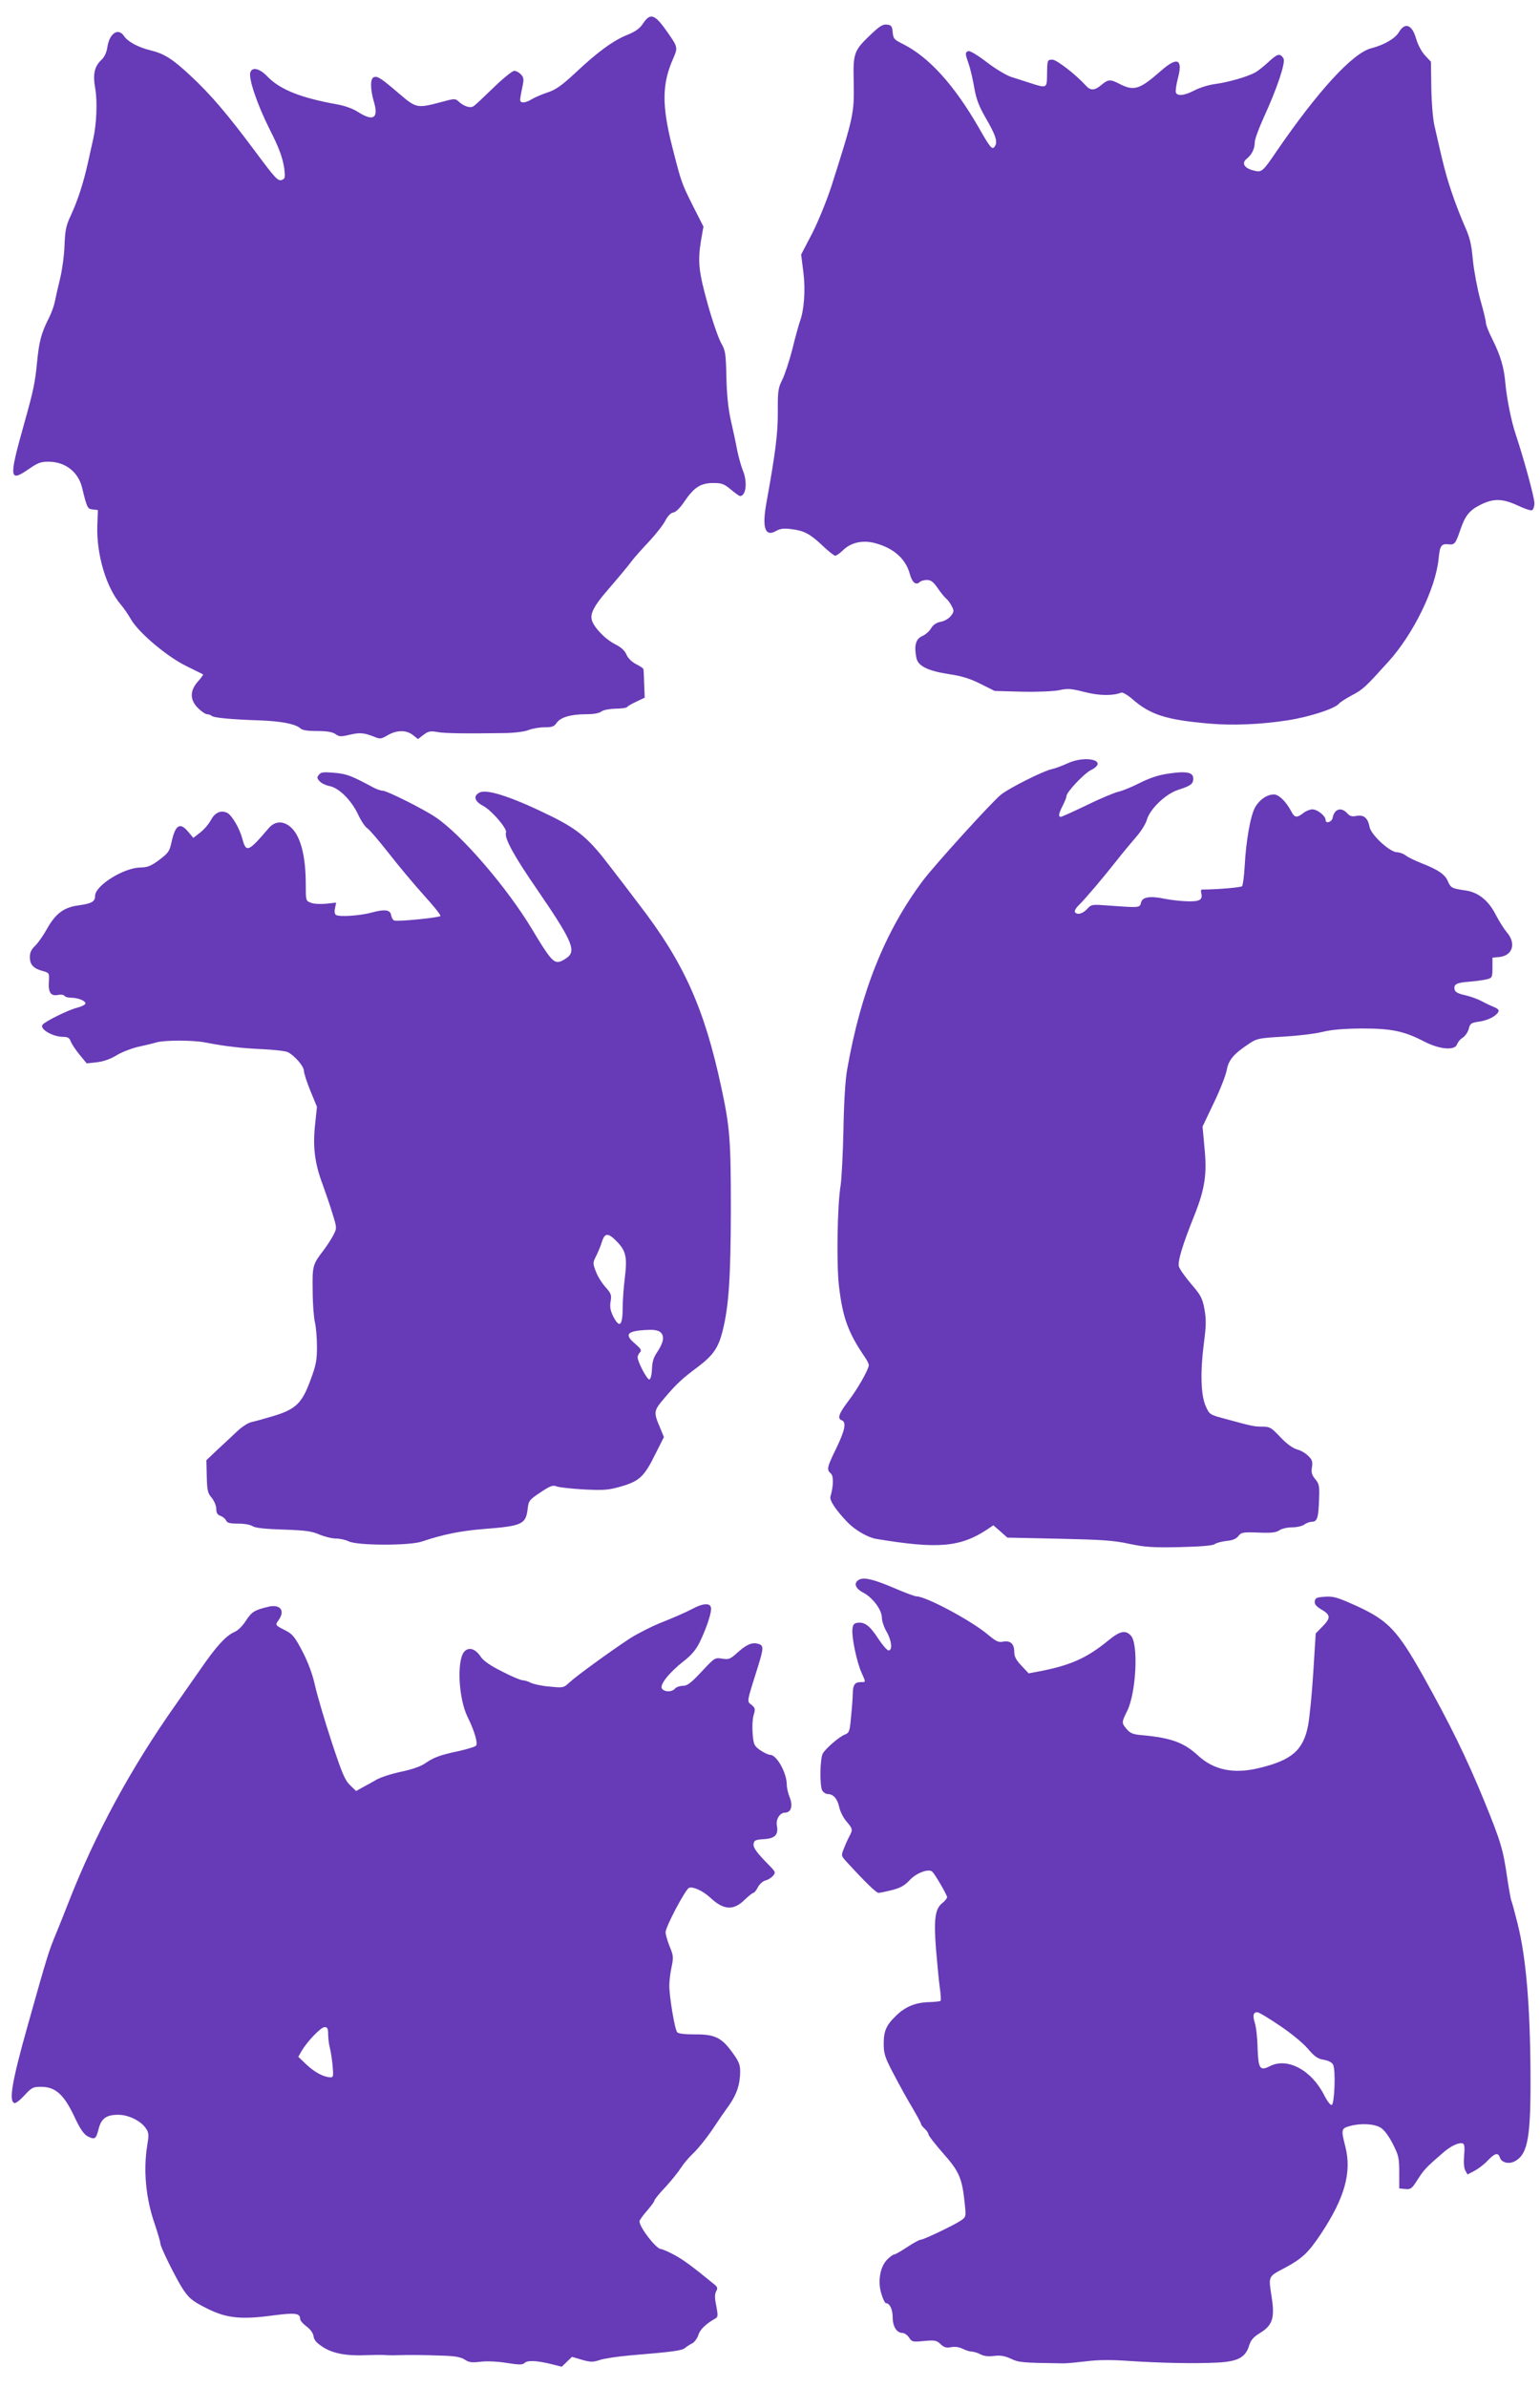
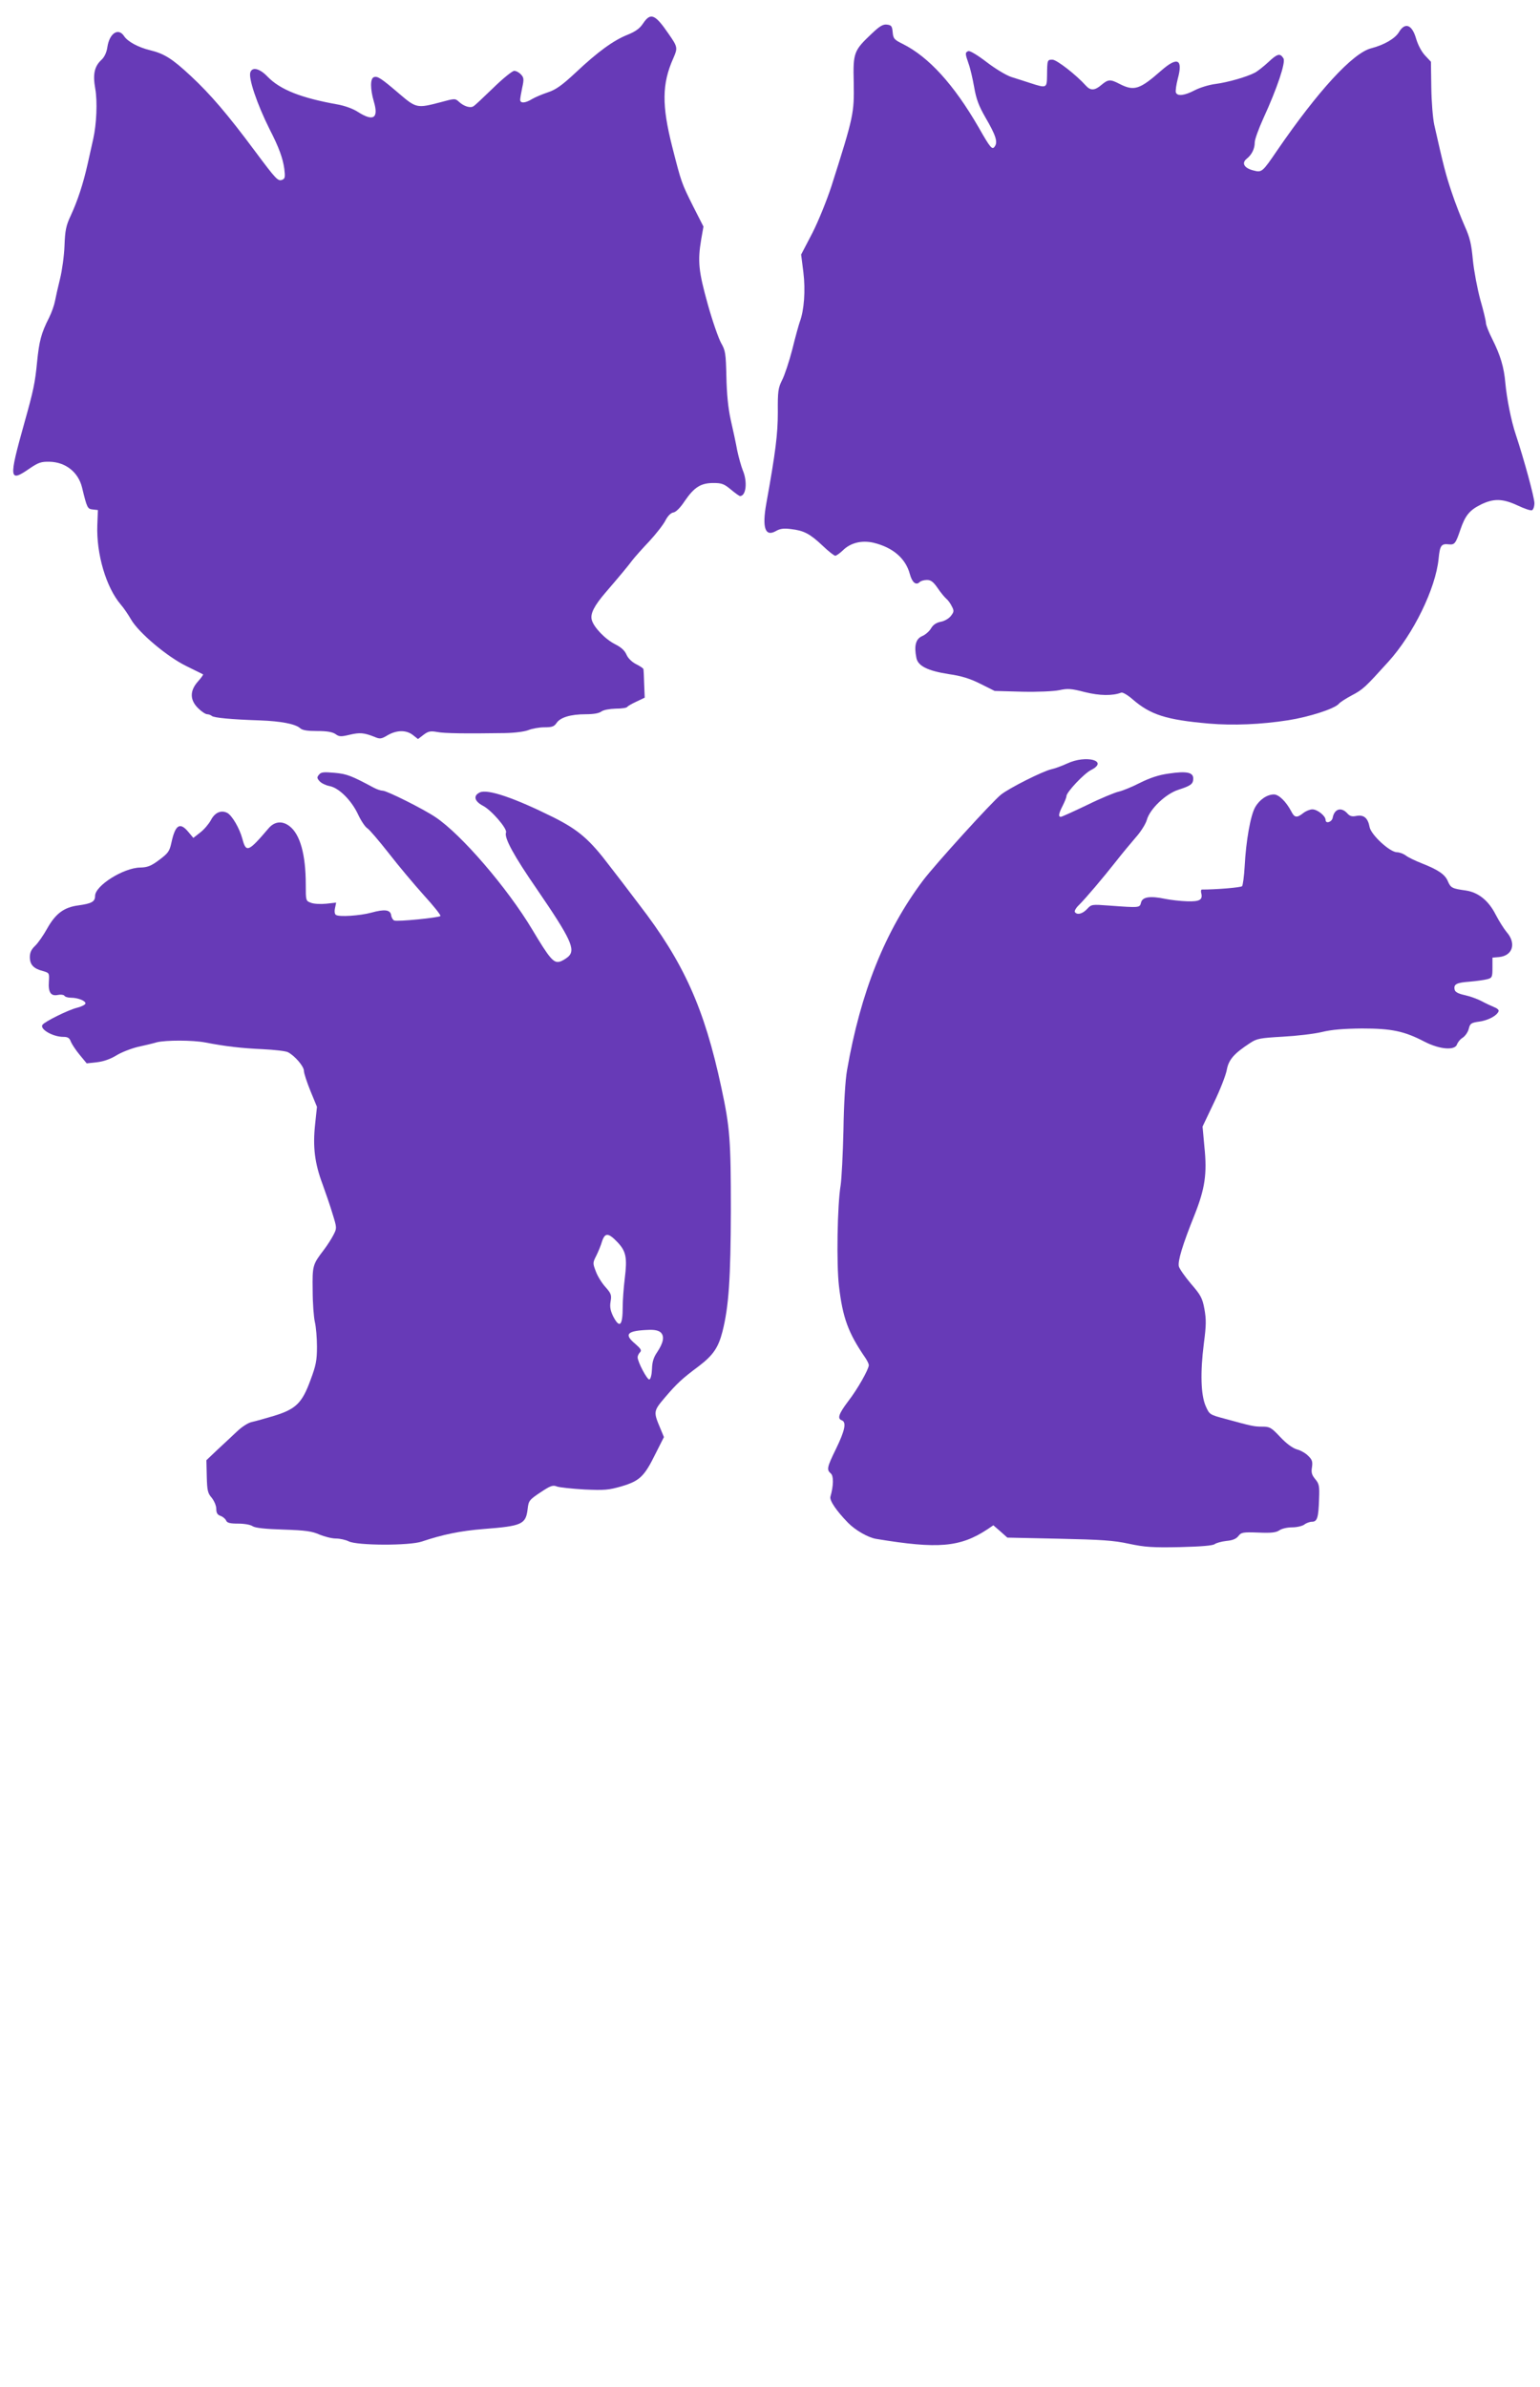
<svg xmlns="http://www.w3.org/2000/svg" version="1.0" width="826pt" height="1280pt" viewBox="0 0 826 1280" preserveAspectRatio="xMidYMid meet">
  <g transform="translate(0,1280) scale(0.1,-0.1)" fill="#673ab7" stroke="none">
    <path d="M3449 12674 c-17 -26 -40 -43 -82 -60 -76 -30 -160 -91 -278 -202 -76 -71 -108 -93 -150 -107 -30 -10 -68 -26 -85 -36 -37 -23 -64 -24 -64 -4 0 7 5 37 11 65 10 45 9 54 -7 71 -9 10 -25 19 -36 19 -10 0 -61 -41 -113 -92 -52 -50 -99 -95 -106 -98 -16 -11 -51 0 -76 23 -22 20 -22 20 -103 -2 -122 -32 -128 -31 -217 45 -98 84 -119 98 -138 90 -20 -7 -19 -65 0 -130 27 -90 -2 -109 -84 -57 -27 18 -72 34 -111 41 -196 35 -307 79 -375 149 -41 43 -81 54 -92 24 -12 -30 35 -170 103 -306 50 -97 71 -155 79 -213 5 -43 4 -52 -11 -58 -23 -9 -32 0 -146 153 -148 199 -239 305 -344 403 -100 93 -142 120 -220 139 -62 15 -120 46 -139 76 -31 46 -78 14 -89 -59 -4 -29 -16 -54 -31 -68 -39 -36 -48 -78 -34 -156 12 -68 7 -190 -11 -269 -5 -22 -18 -80 -29 -130 -25 -112 -55 -202 -92 -282 -25 -53 -30 -79 -33 -160 -2 -54 -13 -134 -24 -178 -11 -44 -23 -98 -27 -119 -4 -22 -18 -62 -32 -90 -42 -82 -53 -126 -64 -236 -11 -113 -19 -152 -69 -330 -84 -300 -82 -319 29 -242 47 32 62 37 107 36 86 -2 154 -56 174 -138 27 -111 29 -115 58 -118 l27 -3 -3 -80 c-6 -155 47 -334 125 -426 16 -18 41 -55 56 -81 41 -71 194 -200 297 -250 47 -23 87 -43 89 -44 2 -2 -10 -19 -28 -39 -44 -50 -43 -99 2 -143 18 -18 40 -32 48 -32 8 0 19 -4 25 -9 10 -10 106 -19 259 -24 111 -4 190 -19 215 -42 12 -11 39 -15 91 -15 53 0 81 -5 98 -16 20 -15 30 -15 76 -4 55 13 77 11 133 -11 30 -13 37 -12 72 9 49 28 99 28 134 1 l28 -22 30 23 c25 19 37 21 72 15 39 -8 157 -9 363 -6 55 1 107 8 127 16 20 8 58 15 85 15 42 0 53 4 66 23 20 30 75 47 157 47 41 0 71 5 84 15 11 8 42 14 76 15 31 0 59 4 62 9 3 5 26 18 50 29 l44 21 -3 73 c-1 40 -3 76 -4 80 0 4 -18 16 -40 27 -23 12 -43 32 -51 51 -9 21 -28 39 -60 55 -54 27 -116 92 -126 131 -9 33 13 76 75 148 79 92 119 140 142 171 13 17 53 62 91 102 37 40 76 90 87 112 13 25 29 41 43 43 13 2 37 25 61 62 51 74 86 96 154 96 44 0 57 -5 93 -35 23 -19 45 -35 49 -35 33 0 41 77 15 138 -8 20 -22 69 -30 107 -7 39 -23 113 -35 165 -14 64 -21 139 -23 230 -3 125 -5 140 -28 180 -14 25 -47 119 -72 209 -49 176 -55 229 -35 348 l12 68 -56 110 c-62 124 -63 128 -111 316 -57 224 -56 339 5 476 25 57 24 61 -26 133 -72 105 -96 114 -136 54z" />
    <path d="M4675 12619 c-95 -90 -100 -101 -96 -260 3 -167 0 -182 -120 -559 -25 -76 -69 -185 -102 -250 l-60 -115 12 -95 c12 -97 4 -204 -19 -265 -5 -14 -24 -81 -40 -147 -17 -66 -42 -141 -55 -166 -21 -42 -24 -60 -23 -172 0 -117 -12 -214 -62 -491 -23 -129 -6 -179 51 -147 22 13 42 16 81 11 69 -8 101 -24 170 -89 31 -30 62 -54 68 -54 6 0 24 13 40 28 41 41 100 56 164 42 104 -25 173 -83 196 -168 12 -45 33 -63 53 -43 6 6 23 11 39 11 21 0 34 -10 57 -43 16 -24 37 -49 46 -57 9 -7 23 -26 30 -41 13 -24 12 -30 -5 -52 -11 -14 -35 -28 -54 -31 -24 -5 -41 -16 -52 -35 -9 -16 -31 -35 -48 -42 -34 -15 -44 -51 -31 -116 8 -44 60 -70 175 -88 64 -9 111 -23 167 -51 l78 -39 146 -4 c86 -2 169 2 200 8 45 10 64 9 137 -10 80 -20 149 -21 196 -3 7 3 35 -13 61 -36 96 -83 180 -110 410 -130 128 -11 278 -5 425 18 114 18 249 62 271 88 6 8 37 28 69 45 61 32 72 43 197 181 134 148 253 392 269 551 7 72 14 83 56 78 30 -3 36 5 61 79 26 76 49 104 109 134 69 34 117 33 197 -4 36 -17 70 -29 78 -26 7 3 13 20 13 38 0 30 -54 229 -100 368 -24 71 -48 191 -56 277 -7 83 -26 147 -70 235 -19 37 -34 76 -34 86 0 10 -13 66 -30 124 -16 59 -34 154 -40 213 -8 87 -16 121 -44 183 -19 43 -51 124 -70 182 -32 95 -44 143 -93 360 -8 37 -15 124 -16 202 l-2 137 -31 33 c-19 20 -38 56 -48 89 -22 78 -60 92 -93 36 -21 -34 -79 -68 -149 -86 -99 -26 -285 -229 -504 -548 -79 -116 -82 -119 -127 -107 -49 12 -65 39 -37 62 28 22 44 54 44 89 0 15 21 73 46 128 74 161 121 301 108 322 -18 29 -32 26 -81 -20 -26 -24 -59 -50 -73 -57 -42 -22 -142 -51 -209 -60 -35 -4 -86 -20 -113 -34 -55 -29 -93 -33 -101 -12 -3 8 2 41 10 73 29 106 -1 121 -88 45 -116 -102 -146 -112 -224 -72 -50 26 -61 25 -97 -5 -36 -31 -59 -32 -84 -4 -51 57 -156 139 -179 139 -28 0 -28 -1 -29 -85 -1 -68 -2 -69 -91 -40 -27 9 -72 23 -100 32 -28 9 -86 44 -133 80 -48 37 -90 62 -98 59 -18 -7 -18 -13 1 -67 9 -24 22 -81 30 -126 11 -64 25 -101 60 -162 57 -98 68 -133 50 -157 -13 -19 -23 -8 -86 103 -133 230 -267 377 -406 447 -47 23 -52 29 -55 63 -3 33 -7 38 -30 41 -22 3 -40 -8 -83 -49z" />
    <path d="M5724 8706 c-28 -13 -66 -27 -85 -31 -45 -10 -225 -100 -270 -136 -46 -36 -353 -374 -418 -460 -203 -270 -335 -598 -408 -1019 -9 -51 -17 -180 -19 -320 -3 -129 -10 -262 -15 -295 -18 -106 -23 -425 -9 -542 20 -169 49 -250 142 -385 10 -15 18 -32 18 -38 0 -22 -61 -130 -110 -193 -52 -69 -60 -94 -35 -103 26 -10 17 -54 -30 -151 -50 -102 -52 -114 -29 -134 16 -13 15 -66 -2 -125 -5 -20 30 -73 94 -139 39 -40 108 -80 152 -87 332 -55 450 -45 597 52 l31 21 38 -33 37 -33 276 -6 c228 -5 293 -9 376 -27 85 -18 125 -21 273 -18 115 3 177 8 187 16 8 6 36 14 62 17 34 3 53 11 65 26 15 20 24 22 107 19 70 -3 95 0 113 12 12 9 43 16 68 16 26 0 55 7 66 15 10 8 29 15 41 15 28 0 35 22 38 122 3 71 0 82 -21 107 -18 22 -22 35 -17 64 4 29 1 40 -20 60 -13 14 -41 30 -61 35 -23 7 -55 30 -89 66 -48 51 -56 56 -96 56 -45 0 -54 2 -200 42 -83 22 -84 23 -104 68 -26 59 -30 179 -10 336 13 98 13 129 3 185 -11 59 -20 75 -72 135 -32 38 -61 79 -65 93 -7 28 20 117 84 276 56 141 68 221 53 365 l-10 109 60 126 c34 70 65 150 70 178 10 55 39 88 125 144 36 24 53 27 175 34 74 4 169 15 210 25 53 13 116 18 215 19 159 0 227 -14 336 -71 82 -42 163 -48 174 -14 4 11 17 28 31 36 13 9 28 30 32 48 7 28 13 32 57 38 48 7 95 32 103 56 2 7 -9 16 -25 22 -15 6 -45 20 -67 32 -21 11 -62 26 -90 32 -36 8 -52 17 -54 30 -6 28 10 37 80 42 36 3 78 9 94 13 27 7 29 11 29 62 l0 54 35 3 c74 7 94 74 41 134 -15 18 -42 61 -59 94 -38 75 -93 119 -160 129 -73 10 -81 14 -96 49 -15 37 -52 62 -141 97 -33 13 -71 31 -84 41 -13 10 -35 18 -48 18 -38 0 -139 93 -147 135 -9 49 -31 67 -70 60 -24 -5 -36 -2 -50 14 -32 35 -69 24 -78 -24 -4 -23 -38 -34 -38 -12 0 22 -44 57 -71 57 -13 0 -35 -9 -49 -20 -34 -27 -47 -25 -64 9 -28 53 -67 91 -93 91 -37 0 -78 -28 -101 -69 -25 -44 -49 -181 -56 -315 -3 -55 -10 -104 -14 -108 -7 -7 -137 -18 -216 -18 -4 0 -6 -9 -3 -19 9 -36 -8 -46 -75 -44 -35 1 -88 7 -118 13 -81 17 -123 11 -130 -20 -7 -28 -7 -28 -170 -16 -94 7 -96 7 -119 -18 -25 -27 -55 -34 -66 -16 -3 5 6 22 22 37 38 38 127 143 198 233 32 41 81 100 107 130 27 30 53 72 59 93 16 59 101 140 169 162 68 22 80 31 80 61 0 33 -37 40 -131 26 -53 -7 -101 -23 -155 -50 -43 -22 -95 -43 -114 -47 -19 -4 -95 -35 -168 -71 -73 -35 -137 -64 -142 -64 -15 0 -12 17 10 60 11 22 20 44 20 51 0 21 94 121 132 140 97 49 -26 83 -128 35z" />
    <path d="M1711 8646 c-12 -14 -11 -19 3 -35 10 -11 33 -22 53 -26 50 -9 117 -75 153 -151 16 -35 39 -69 51 -76 11 -7 62 -67 114 -133 51 -66 136 -167 188 -225 53 -58 93 -108 89 -112 -9 -9 -230 -31 -247 -24 -7 2 -15 15 -17 28 -4 30 -35 34 -107 14 -59 -16 -171 -24 -189 -12 -7 4 -9 19 -5 37 l6 29 -54 -6 c-30 -3 -66 -1 -81 5 -28 10 -28 12 -28 97 0 161 -30 269 -86 313 -39 31 -81 27 -113 -10 -109 -128 -121 -133 -141 -57 -15 56 -55 125 -81 139 -33 17 -67 2 -88 -39 -11 -20 -36 -50 -57 -66 l-37 -29 -26 31 c-46 56 -71 40 -92 -58 -10 -45 -17 -55 -65 -91 -44 -33 -63 -40 -102 -41 -89 -1 -242 -97 -242 -152 0 -31 -18 -41 -90 -51 -77 -10 -122 -44 -167 -124 -20 -36 -49 -78 -65 -93 -20 -19 -28 -36 -28 -60 0 -41 20 -62 70 -75 34 -10 35 -10 32 -57 -4 -58 11 -79 49 -71 15 3 30 1 34 -4 3 -6 19 -11 35 -11 40 0 82 -18 78 -32 -3 -7 -24 -17 -49 -23 -46 -12 -169 -73 -181 -90 -17 -23 55 -65 112 -65 24 0 33 -6 40 -26 6 -14 27 -46 47 -70 l38 -46 55 6 c35 4 72 17 103 36 27 17 79 37 115 46 37 8 83 19 103 25 48 12 193 12 260 -1 108 -21 196 -31 308 -36 63 -3 123 -10 135 -16 37 -19 86 -76 86 -100 0 -13 16 -61 35 -108 l35 -85 -10 -95 c-13 -120 -2 -208 40 -320 17 -47 42 -119 54 -160 23 -74 23 -76 5 -111 -10 -20 -33 -56 -52 -81 -60 -79 -62 -83 -60 -218 0 -69 6 -145 12 -170 6 -25 11 -84 11 -131 0 -74 -5 -100 -35 -180 -45 -123 -78 -155 -195 -191 -47 -14 -100 -29 -119 -33 -20 -4 -54 -26 -80 -51 -25 -23 -72 -68 -105 -98 l-59 -56 2 -87 c2 -76 5 -90 27 -115 13 -17 24 -42 24 -59 0 -22 6 -32 24 -38 13 -5 26 -17 29 -25 5 -12 21 -16 64 -16 34 0 67 -6 78 -14 14 -9 65 -15 165 -18 120 -4 154 -9 194 -27 27 -11 66 -21 88 -21 21 0 52 -7 68 -15 44 -23 328 -24 393 -1 110 37 205 57 330 67 207 16 227 25 237 107 5 44 8 49 68 89 54 36 67 41 89 32 14 -5 80 -12 147 -16 109 -5 130 -3 200 17 97 29 122 53 181 173 l46 91 -19 46 c-38 90 -38 93 25 167 64 75 91 100 182 168 76 58 104 99 126 185 34 134 44 285 45 653 0 374 -5 442 -51 655 -91 426 -202 672 -442 983 -56 74 -126 166 -156 204 -108 143 -167 194 -302 262 -211 105 -353 153 -395 134 -37 -17 -30 -47 15 -71 46 -23 133 -124 125 -144 -11 -28 42 -125 167 -306 180 -263 208 -322 167 -360 -13 -11 -34 -24 -47 -27 -32 -8 -54 18 -146 172 -134 224 -381 511 -519 603 -65 44 -261 142 -283 142 -10 0 -31 7 -48 16 -121 65 -145 74 -211 80 -58 5 -72 4 -83 -10z m1600 -2506 c47 -49 54 -83 40 -196 -6 -49 -11 -117 -11 -151 0 -102 -16 -119 -51 -52 -15 31 -19 51 -14 80 6 35 3 43 -28 78 -19 21 -42 58 -51 83 -17 44 -17 47 2 84 11 22 25 56 31 77 16 48 34 47 82 -3z m234 -486 c20 -21 13 -55 -21 -106 -18 -26 -26 -51 -27 -89 -1 -29 -7 -54 -14 -56 -11 -4 -63 94 -63 119 0 8 6 20 13 27 10 10 4 19 -27 46 -61 51 -43 70 76 74 31 1 52 -4 63 -15z" />
-     <path d="M4607 4329 c-30 -17 -20 -47 23 -69 50 -26 100 -92 100 -134 0 -17 11 -51 25 -75 28 -48 33 -101 11 -101 -8 0 -33 29 -56 64 -44 68 -73 90 -111 84 -19 -2 -25 -10 -27 -36 -4 -43 23 -172 48 -229 25 -56 25 -53 -4 -53 -31 0 -41 -15 -42 -60 0 -19 -4 -75 -9 -123 -7 -81 -10 -89 -33 -98 -31 -12 -103 -74 -119 -102 -15 -27 -17 -171 -3 -198 6 -10 19 -19 28 -19 31 0 53 -24 63 -69 5 -25 23 -59 39 -78 34 -39 35 -45 15 -81 -8 -15 -21 -44 -29 -65 -15 -38 -15 -38 17 -73 98 -107 157 -164 169 -164 8 0 41 7 73 15 46 12 68 25 95 54 35 38 102 63 121 44 16 -16 79 -125 79 -136 0 -6 -11 -20 -26 -32 -38 -30 -46 -84 -34 -242 6 -74 15 -167 20 -206 6 -38 8 -73 5 -76 -3 -3 -32 -6 -63 -7 -71 -2 -126 -24 -175 -72 -54 -52 -67 -82 -67 -152 0 -53 6 -72 54 -163 29 -56 74 -137 100 -180 25 -43 46 -81 46 -86 0 -4 9 -16 20 -26 11 -10 20 -24 20 -30 0 -7 36 -53 79 -102 87 -98 102 -134 116 -274 7 -65 6 -67 -21 -86 -39 -26 -200 -103 -216 -103 -7 0 -40 -18 -73 -40 -33 -22 -65 -40 -71 -40 -5 0 -23 -13 -37 -28 -38 -40 -50 -119 -29 -184 8 -27 19 -48 23 -48 21 0 37 -33 37 -76 0 -50 22 -84 53 -84 10 0 26 -11 35 -25 15 -23 20 -24 80 -18 58 5 67 4 89 -17 19 -18 31 -21 57 -16 21 4 44 0 62 -9 15 -8 38 -15 50 -15 11 -1 32 -7 46 -15 16 -9 41 -12 72 -8 35 4 57 0 90 -15 42 -20 57 -22 283 -25 17 0 70 5 120 11 63 8 131 9 230 2 169 -11 349 -15 470 -9 112 5 155 27 174 89 10 32 22 47 61 71 65 40 78 80 61 189 -18 118 -21 111 72 160 90 48 125 81 191 180 129 194 168 333 131 473 -22 86 -21 94 23 106 58 17 133 13 167 -8 19 -11 43 -44 65 -86 32 -63 35 -77 35 -155 l0 -85 32 -3 c30 -3 36 2 67 51 34 53 45 65 132 140 43 39 90 61 110 53 9 -3 11 -22 7 -64 -3 -36 -1 -67 6 -80 l12 -22 37 19 c20 11 53 35 71 55 39 41 57 45 66 16 9 -28 52 -37 84 -17 66 39 82 129 80 467 -2 369 -24 625 -69 804 -16 64 -31 120 -34 124 -2 4 -12 57 -21 117 -23 160 -35 199 -125 420 -97 236 -183 410 -328 670 -138 245 -187 296 -357 374 -100 45 -122 52 -167 49 -45 -3 -53 -6 -56 -24 -2 -16 7 -27 33 -43 52 -30 54 -46 10 -91 l-38 -39 -13 -208 c-7 -114 -20 -243 -28 -286 -26 -133 -88 -186 -264 -228 -136 -33 -243 -10 -327 68 -75 69 -144 95 -305 109 -44 4 -59 11 -77 32 -28 34 -28 35 3 98 48 97 61 358 20 403 -29 32 -59 26 -123 -27 -113 -92 -199 -131 -362 -163 l-64 -12 -38 41 c-30 31 -39 50 -39 75 0 43 -21 61 -60 54 -24 -5 -37 1 -79 36 -88 75 -334 207 -386 207 -9 0 -62 20 -118 44 -110 47 -163 60 -190 45z m2257 -2391 c60 -40 126 -94 151 -124 36 -42 53 -54 85 -59 24 -4 44 -14 50 -26 15 -27 8 -211 -7 -216 -7 -3 -24 20 -39 49 -67 136 -198 207 -292 159 -55 -28 -63 -15 -67 102 -1 52 -8 111 -15 131 -12 38 -8 56 14 56 8 0 61 -32 120 -72z" />
-     <path d="M3710 4171 c-30 -16 -101 -47 -157 -69 -56 -22 -134 -62 -175 -88 -106 -70 -288 -202 -324 -236 -31 -29 -33 -29 -105 -22 -41 3 -86 13 -101 20 -15 8 -35 14 -45 14 -10 0 -60 21 -110 47 -64 32 -100 57 -115 80 -30 44 -65 53 -89 25 -40 -50 -29 -252 19 -349 36 -72 57 -142 45 -154 -6 -6 -48 -19 -94 -29 -103 -22 -133 -34 -181 -67 -24 -16 -71 -32 -129 -44 -51 -11 -110 -30 -133 -44 -23 -13 -56 -32 -74 -41 l-32 -18 -33 32 c-27 26 -43 64 -99 234 -37 112 -76 246 -88 298 -14 64 -37 125 -68 185 -41 78 -53 93 -91 112 -56 29 -56 28 -37 55 36 50 11 86 -51 73 -77 -18 -92 -27 -123 -74 -18 -29 -43 -54 -62 -62 -45 -19 -97 -75 -185 -203 -43 -61 -101 -145 -130 -186 -241 -341 -433 -695 -577 -1065 -19 -49 -49 -124 -66 -165 -38 -91 -46 -116 -151 -490 -84 -298 -103 -407 -72 -417 7 -3 31 16 54 41 39 42 46 46 89 46 76 0 122 -40 177 -156 33 -71 52 -98 74 -110 38 -19 44 -14 58 40 14 56 41 76 105 76 56 0 123 -33 150 -75 14 -21 15 -34 6 -87 -22 -137 -8 -286 40 -424 16 -48 30 -95 30 -104 0 -17 73 -166 113 -232 37 -60 57 -77 142 -119 102 -50 179 -58 349 -35 122 16 146 12 146 -20 0 -7 15 -25 34 -39 22 -16 36 -37 38 -53 2 -19 16 -36 51 -58 52 -34 127 -48 232 -43 33 1 76 2 95 1 19 -2 55 -2 80 -1 55 2 140 1 245 -3 57 -2 89 -8 108 -21 22 -15 39 -17 87 -11 35 4 92 1 140 -7 62 -10 83 -10 92 -1 16 16 60 15 137 -3 l64 -16 28 27 27 26 54 -16 c47 -13 58 -13 95 -1 23 8 97 19 165 25 229 19 275 25 293 40 9 8 27 19 39 25 11 6 26 26 32 45 10 30 39 58 93 89 12 7 12 18 3 66 -9 42 -9 62 -1 78 10 17 8 24 -14 41 -120 98 -160 127 -211 155 -32 17 -64 31 -71 31 -25 0 -115 116 -115 149 0 5 18 31 40 56 22 25 40 50 40 55 0 5 26 38 59 72 32 35 69 81 83 103 14 22 44 58 68 80 23 22 67 76 97 120 29 44 71 105 93 135 42 60 60 114 60 183 0 37 -8 55 -44 104 -57 78 -94 95 -201 94 -55 0 -87 4 -93 12 -13 15 -42 190 -42 249 0 23 5 68 12 100 11 52 10 62 -10 110 -12 30 -22 64 -22 77 0 29 107 231 126 238 22 8 75 -17 114 -53 70 -66 123 -70 181 -14 23 22 45 40 50 40 5 0 15 13 24 30 8 16 26 32 39 36 14 3 32 14 41 24 16 18 16 21 -16 54 -71 72 -90 98 -87 119 3 19 11 22 55 25 60 3 79 24 70 72 -7 33 16 70 43 70 33 0 44 36 26 81 -9 22 -16 53 -16 69 0 63 -54 160 -89 160 -9 0 -33 11 -52 24 -33 23 -37 29 -42 88 -3 35 -1 79 5 100 10 34 9 39 -11 56 -26 20 -27 10 35 207 31 100 31 113 -2 121 -32 8 -62 -5 -112 -51 -36 -32 -44 -35 -79 -29 -39 6 -40 5 -110 -70 -58 -62 -77 -76 -101 -76 -16 0 -35 -7 -42 -15 -16 -19 -54 -19 -69 -1 -16 19 36 85 113 146 42 32 68 62 87 100 33 67 61 146 63 180 2 36 -37 37 -104 1z m-1950 -2278 c0 -21 4 -54 9 -73 5 -19 12 -63 15 -97 5 -56 4 -63 -12 -62 -36 1 -83 26 -127 67 l-45 43 17 30 c32 54 104 129 124 129 15 0 19 -7 19 -37z" />
  </g>
</svg>